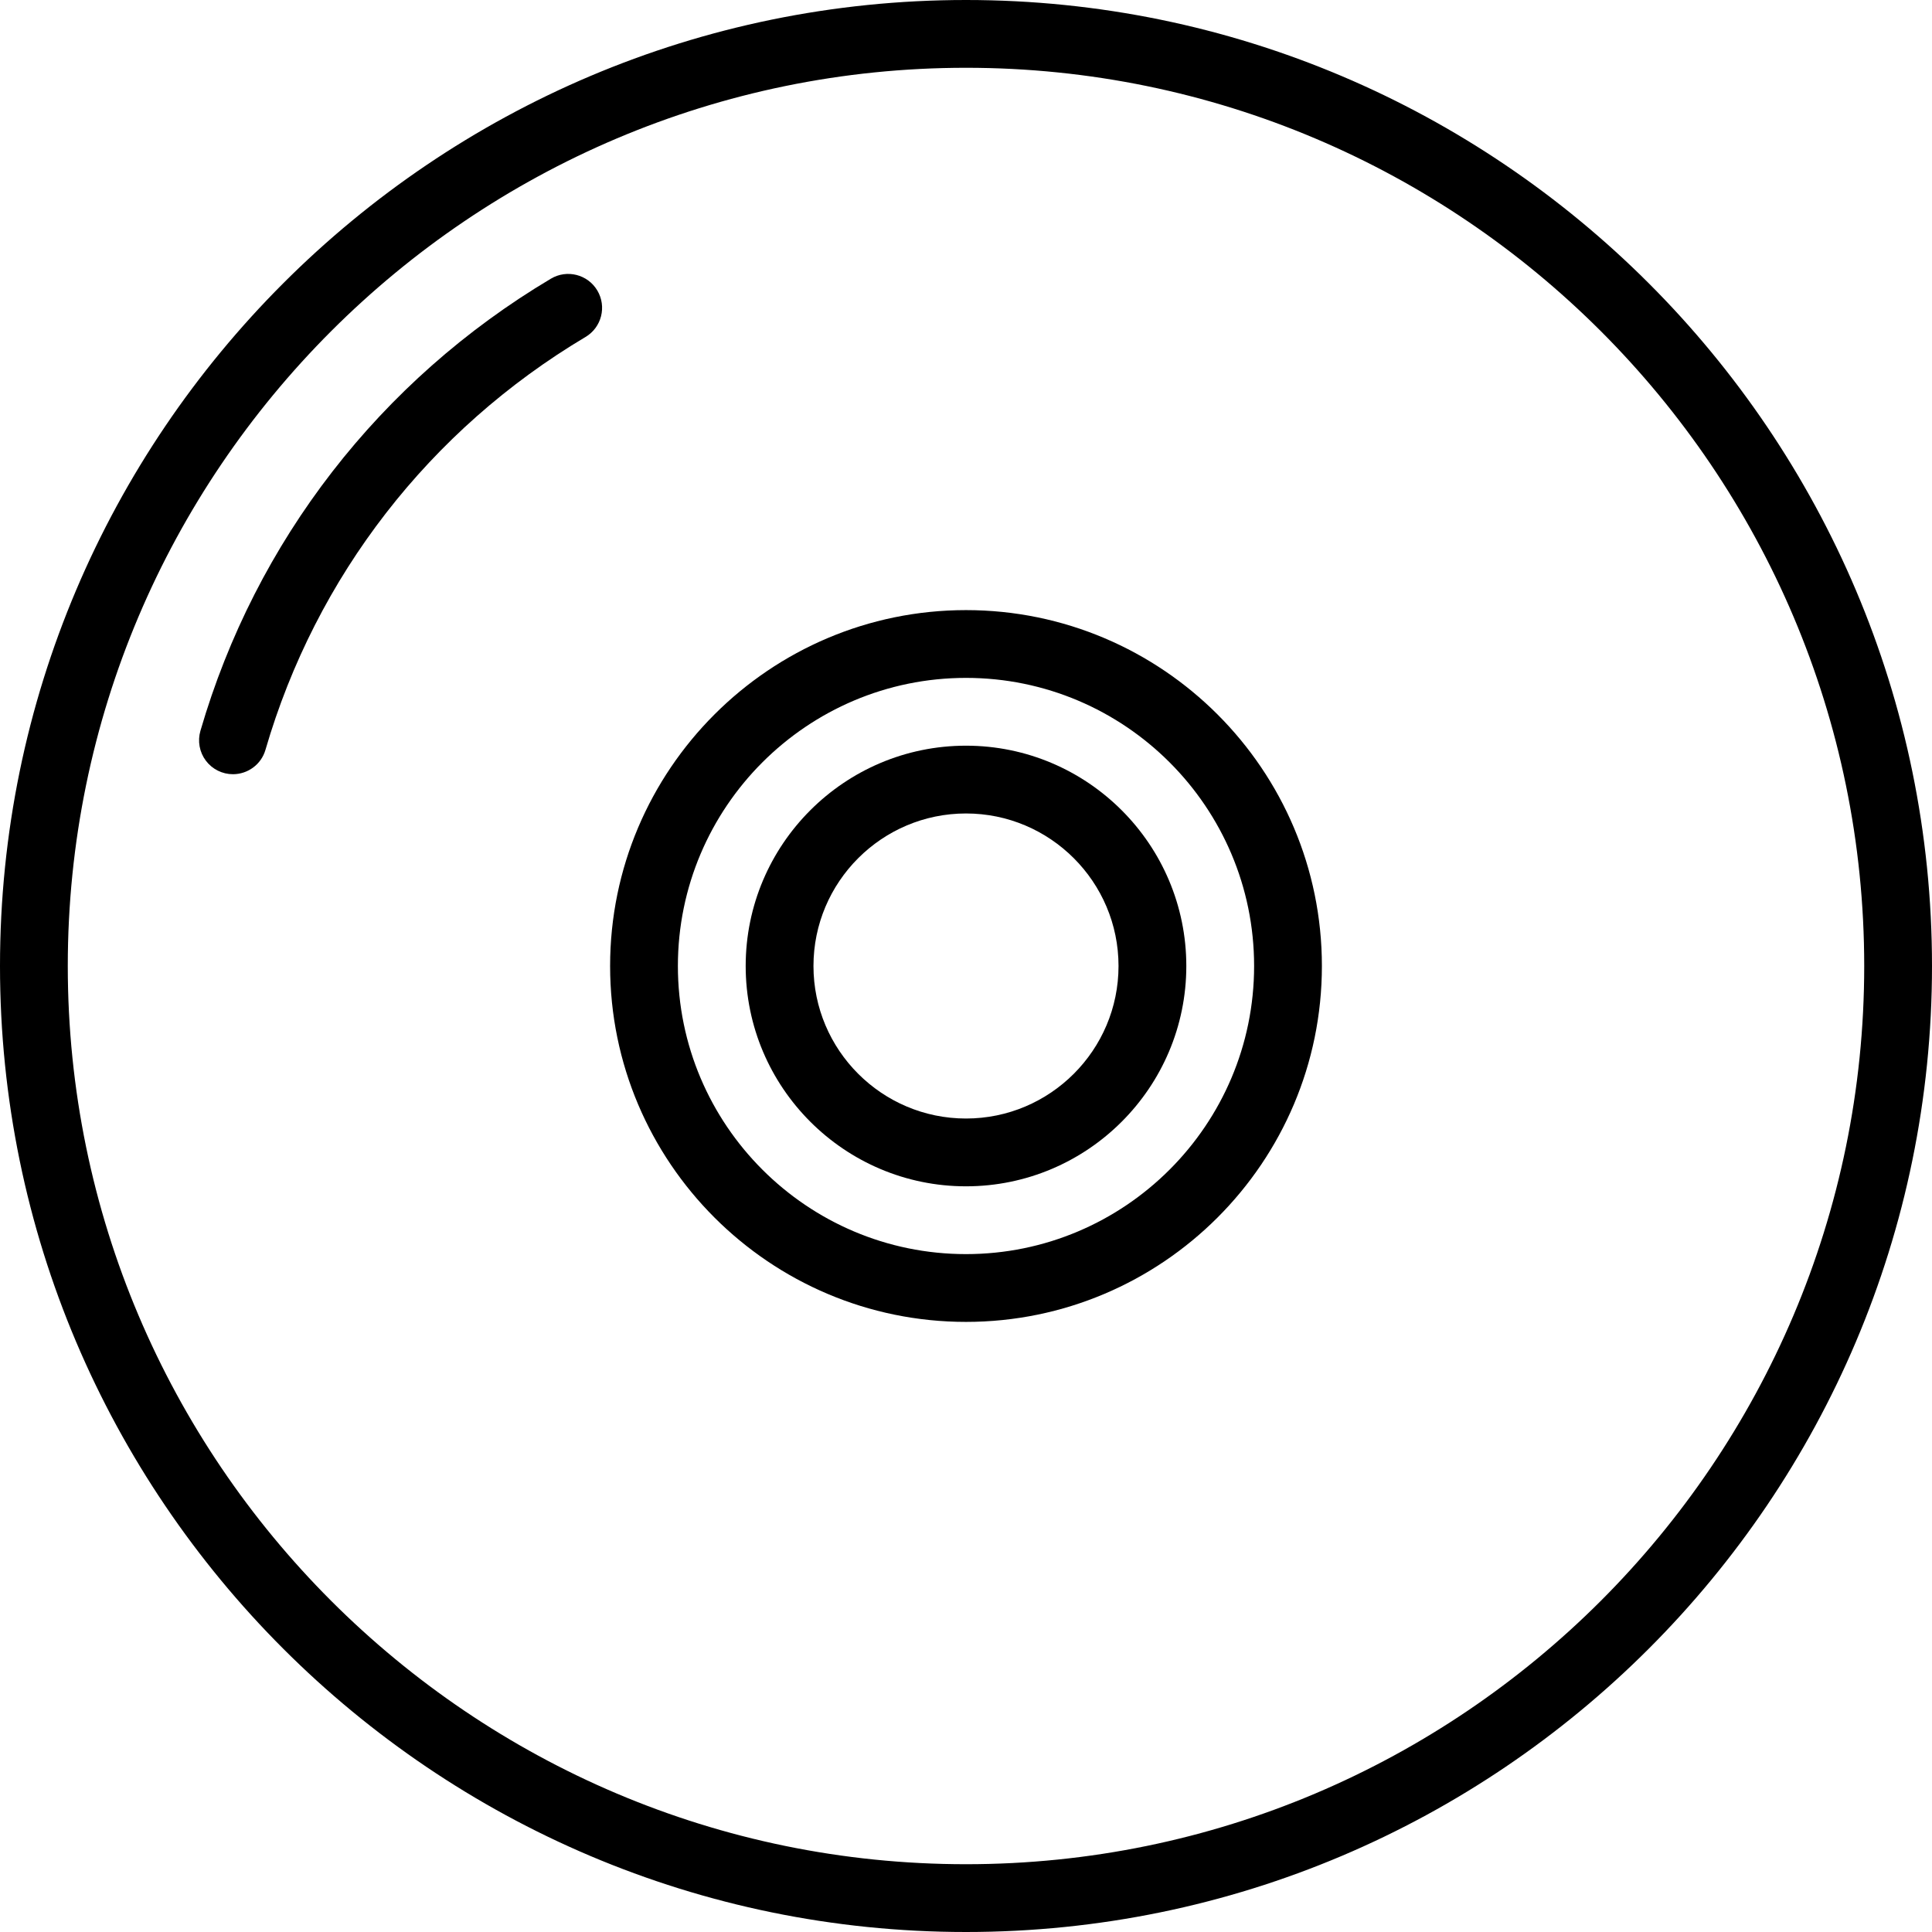
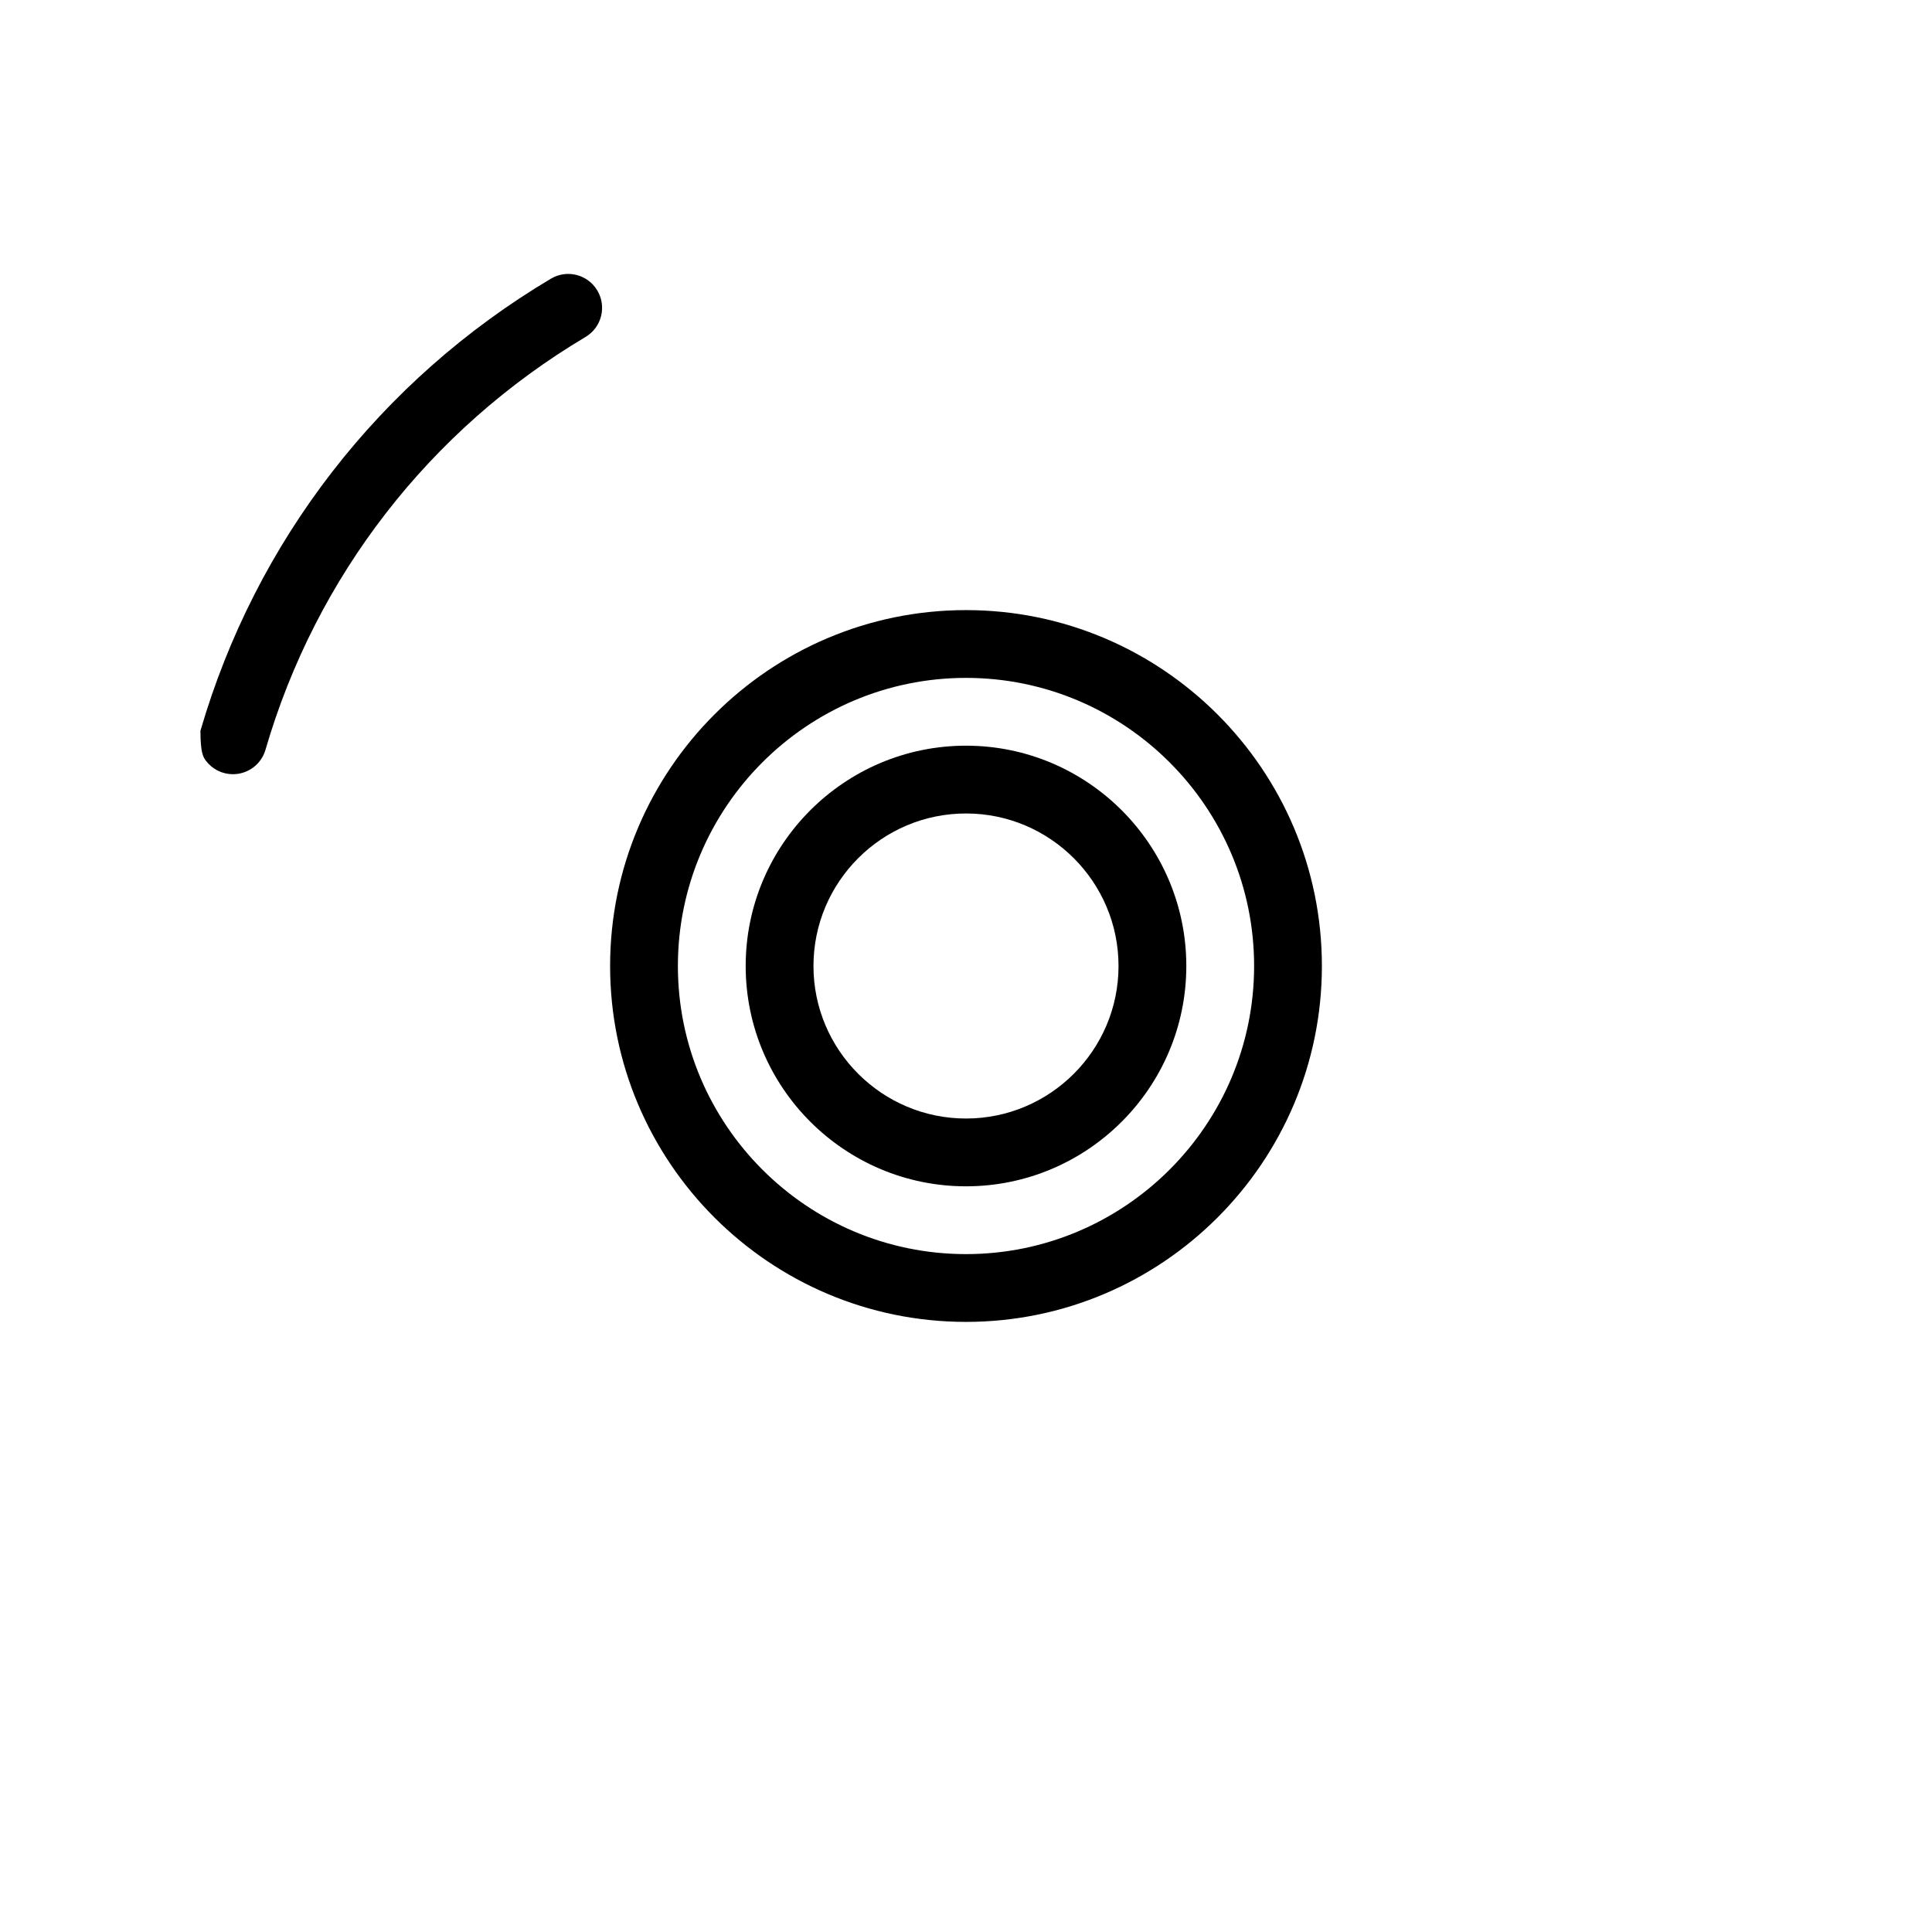
<svg xmlns="http://www.w3.org/2000/svg" width="200" height="200" viewBox="0 0 200 200" fill="none">
-   <path d="M100 0C44.861 0 0 44.861 0 100C0 155.139 44.861 200 100 200C155.139 200 200 155.139 200 100C200 44.861 155.139 0 100 0ZM100 192.983C48.729 192.983 7.017 151.271 7.017 100C7.017 48.729 48.729 7.017 100 7.017C151.271 7.017 192.983 48.729 192.983 100C192.983 151.271 151.271 192.983 100 192.983Z" fill="black" />
  <path d="M100 77.193C87.424 77.193 77.193 87.425 77.193 100C77.193 112.576 87.425 122.807 100 122.807C112.575 122.807 122.807 112.575 122.807 100C122.807 87.424 112.575 77.193 100 77.193ZM100 115.789C91.293 115.789 84.21 108.707 84.21 100C84.21 91.293 91.293 84.21 100 84.21C108.707 84.21 115.789 91.293 115.789 100C115.789 108.707 108.707 115.789 100 115.789Z" fill="black" />
-   <path d="M100 63.158C79.685 63.158 63.158 79.684 63.158 100C63.158 120.315 79.685 136.842 100 136.842C120.316 136.842 136.842 120.315 136.842 100C136.842 79.684 120.316 63.158 100 63.158ZM100 129.825C83.556 129.825 70.175 116.444 70.175 100C70.175 83.556 83.556 70.175 100 70.175C116.444 70.175 129.825 83.556 129.825 100C129.825 116.444 116.444 129.825 100 129.825ZM61.834 30.072C60.842 28.406 58.689 27.858 57.024 28.852C39.35 39.374 26.467 55.996 20.747 75.658C20.595 76.181 20.567 76.732 20.664 77.267C20.762 77.803 20.983 78.309 21.309 78.744C21.636 79.18 22.06 79.533 22.547 79.776C23.034 80.02 23.571 80.147 24.116 80.146C25.637 80.146 27.039 79.152 27.482 77.618C32.705 59.67 44.472 44.49 60.614 34.882C62.28 33.892 62.825 31.737 61.834 30.072Z" fill="black" />
+   <path d="M100 63.158C79.685 63.158 63.158 79.684 63.158 100C63.158 120.315 79.685 136.842 100 136.842C120.316 136.842 136.842 120.315 136.842 100C136.842 79.684 120.316 63.158 100 63.158ZM100 129.825C83.556 129.825 70.175 116.444 70.175 100C70.175 83.556 83.556 70.175 100 70.175C116.444 70.175 129.825 83.556 129.825 100C129.825 116.444 116.444 129.825 100 129.825ZM61.834 30.072C60.842 28.406 58.689 27.858 57.024 28.852C39.35 39.374 26.467 55.996 20.747 75.658C20.762 77.803 20.983 78.309 21.309 78.744C21.636 79.18 22.06 79.533 22.547 79.776C23.034 80.02 23.571 80.147 24.116 80.146C25.637 80.146 27.039 79.152 27.482 77.618C32.705 59.67 44.472 44.49 60.614 34.882C62.28 33.892 62.825 31.737 61.834 30.072Z" fill="black" />
</svg>